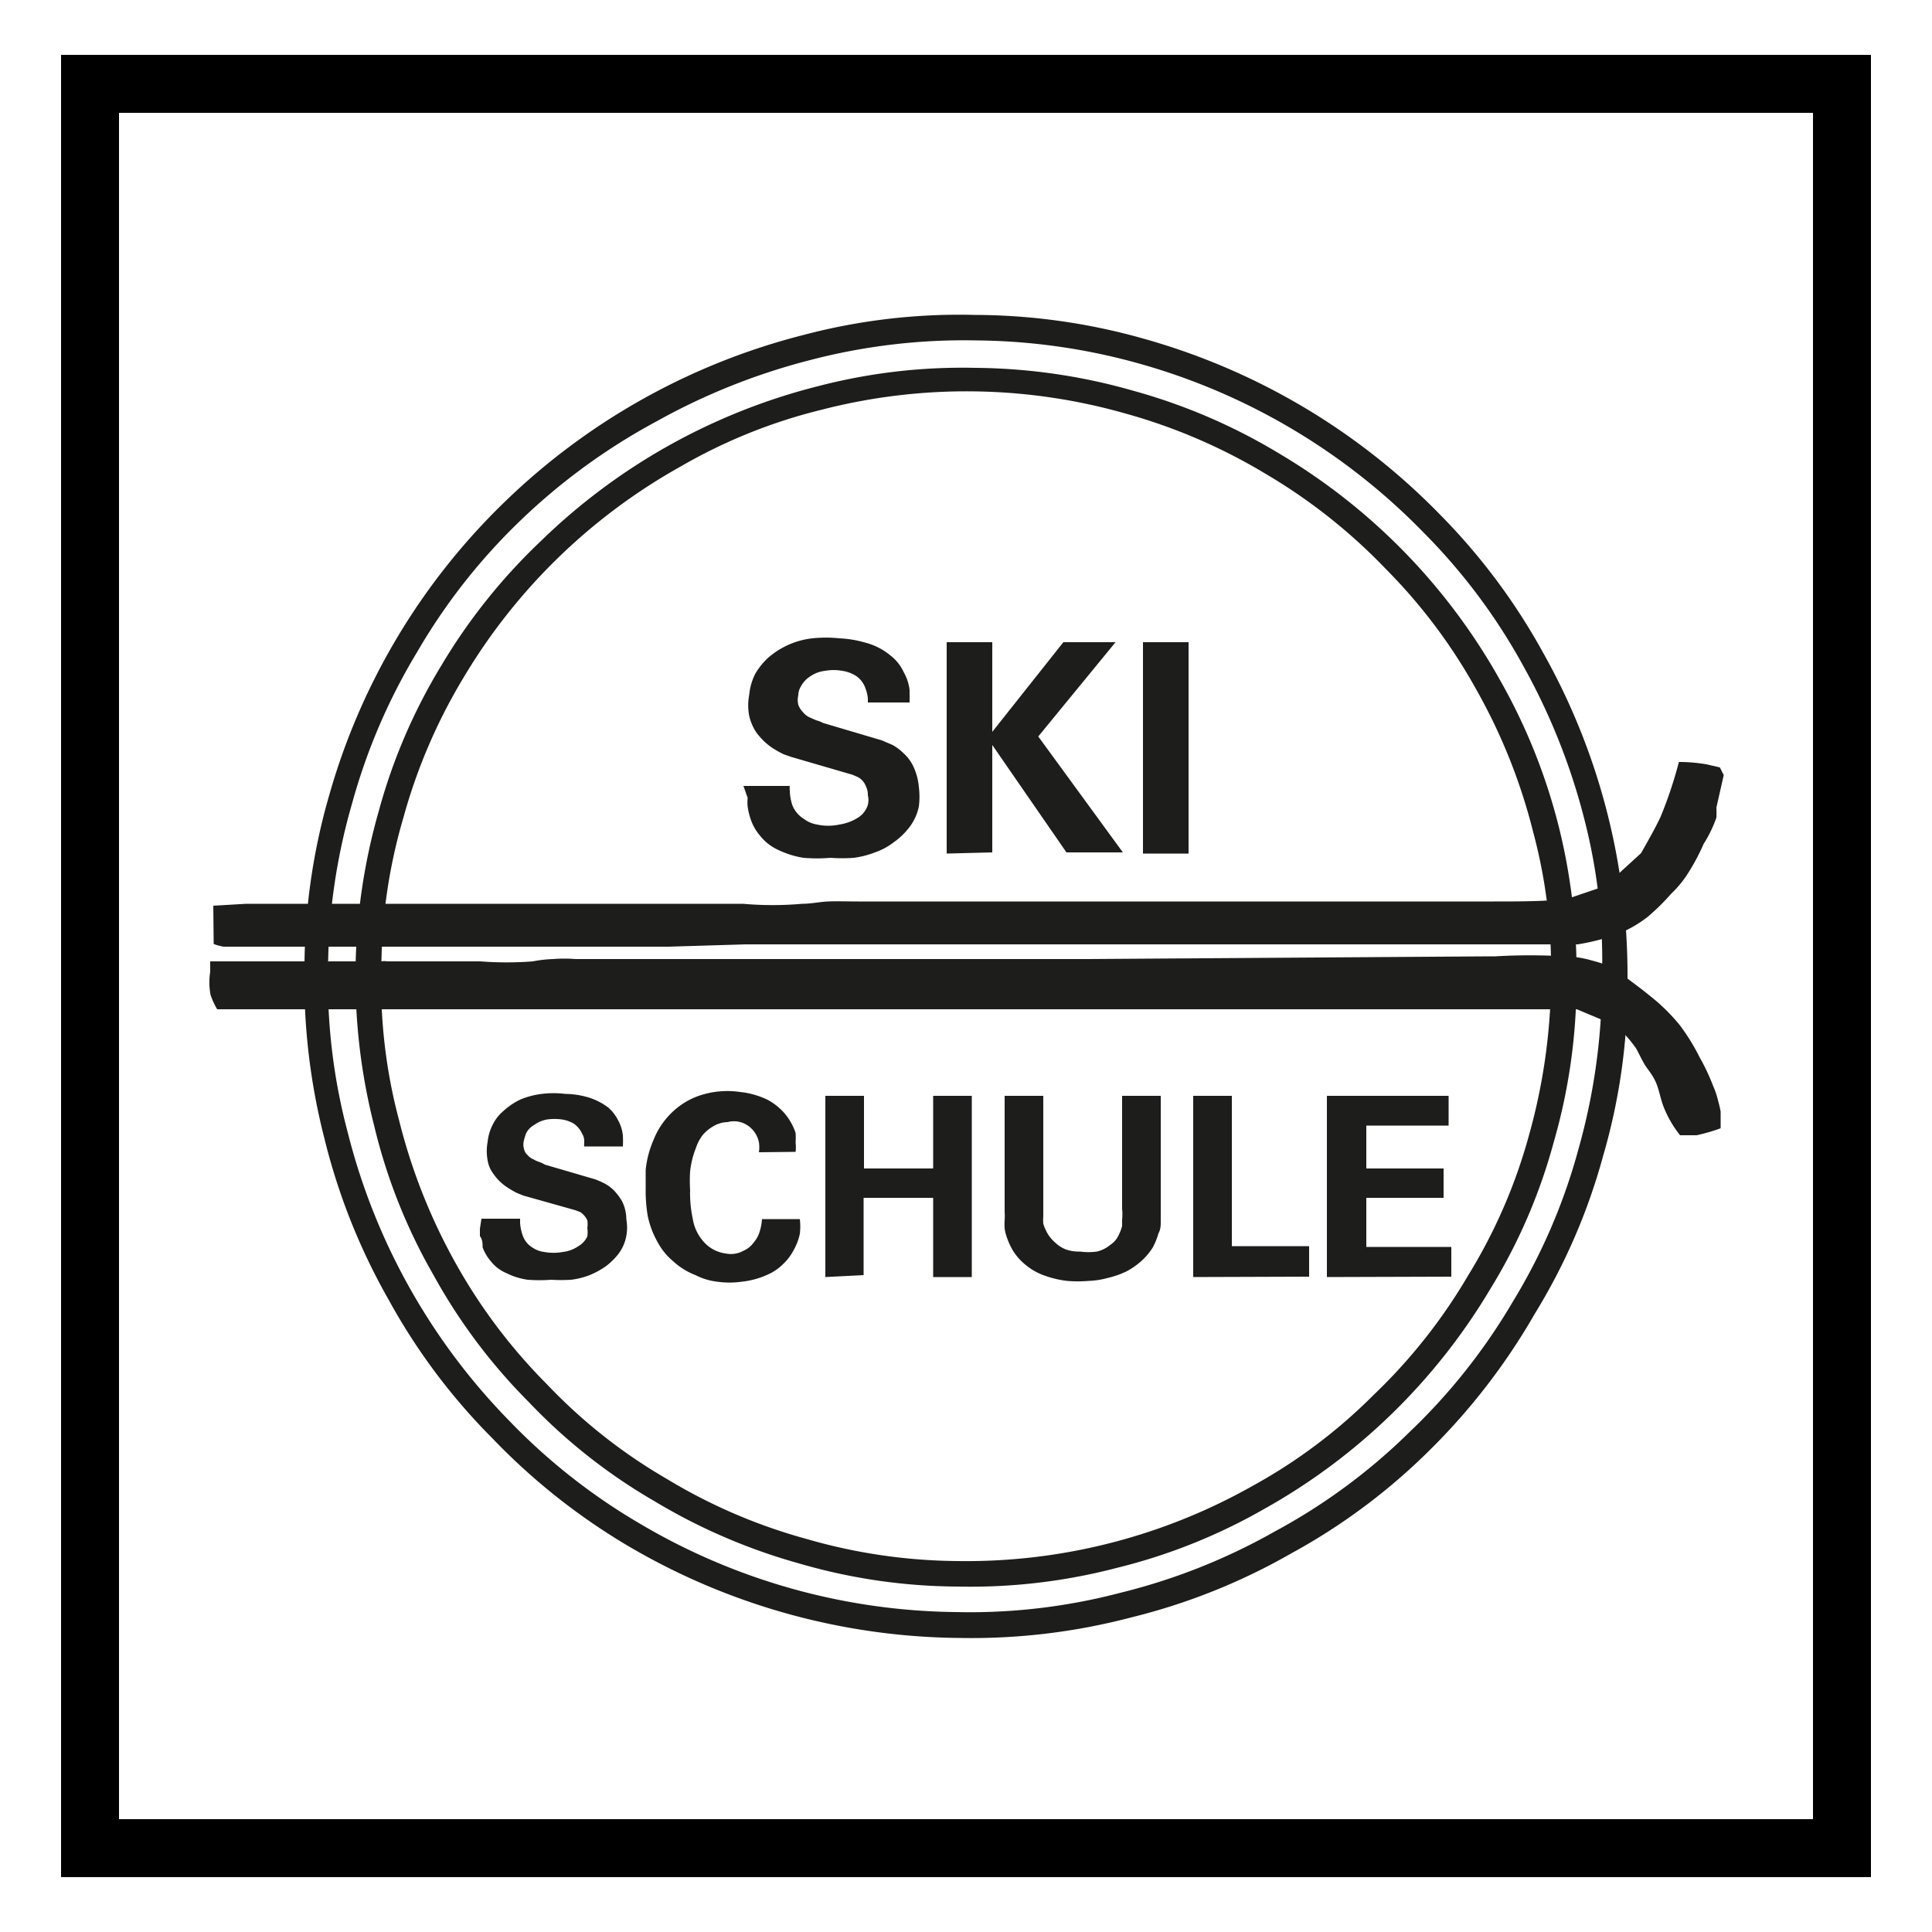
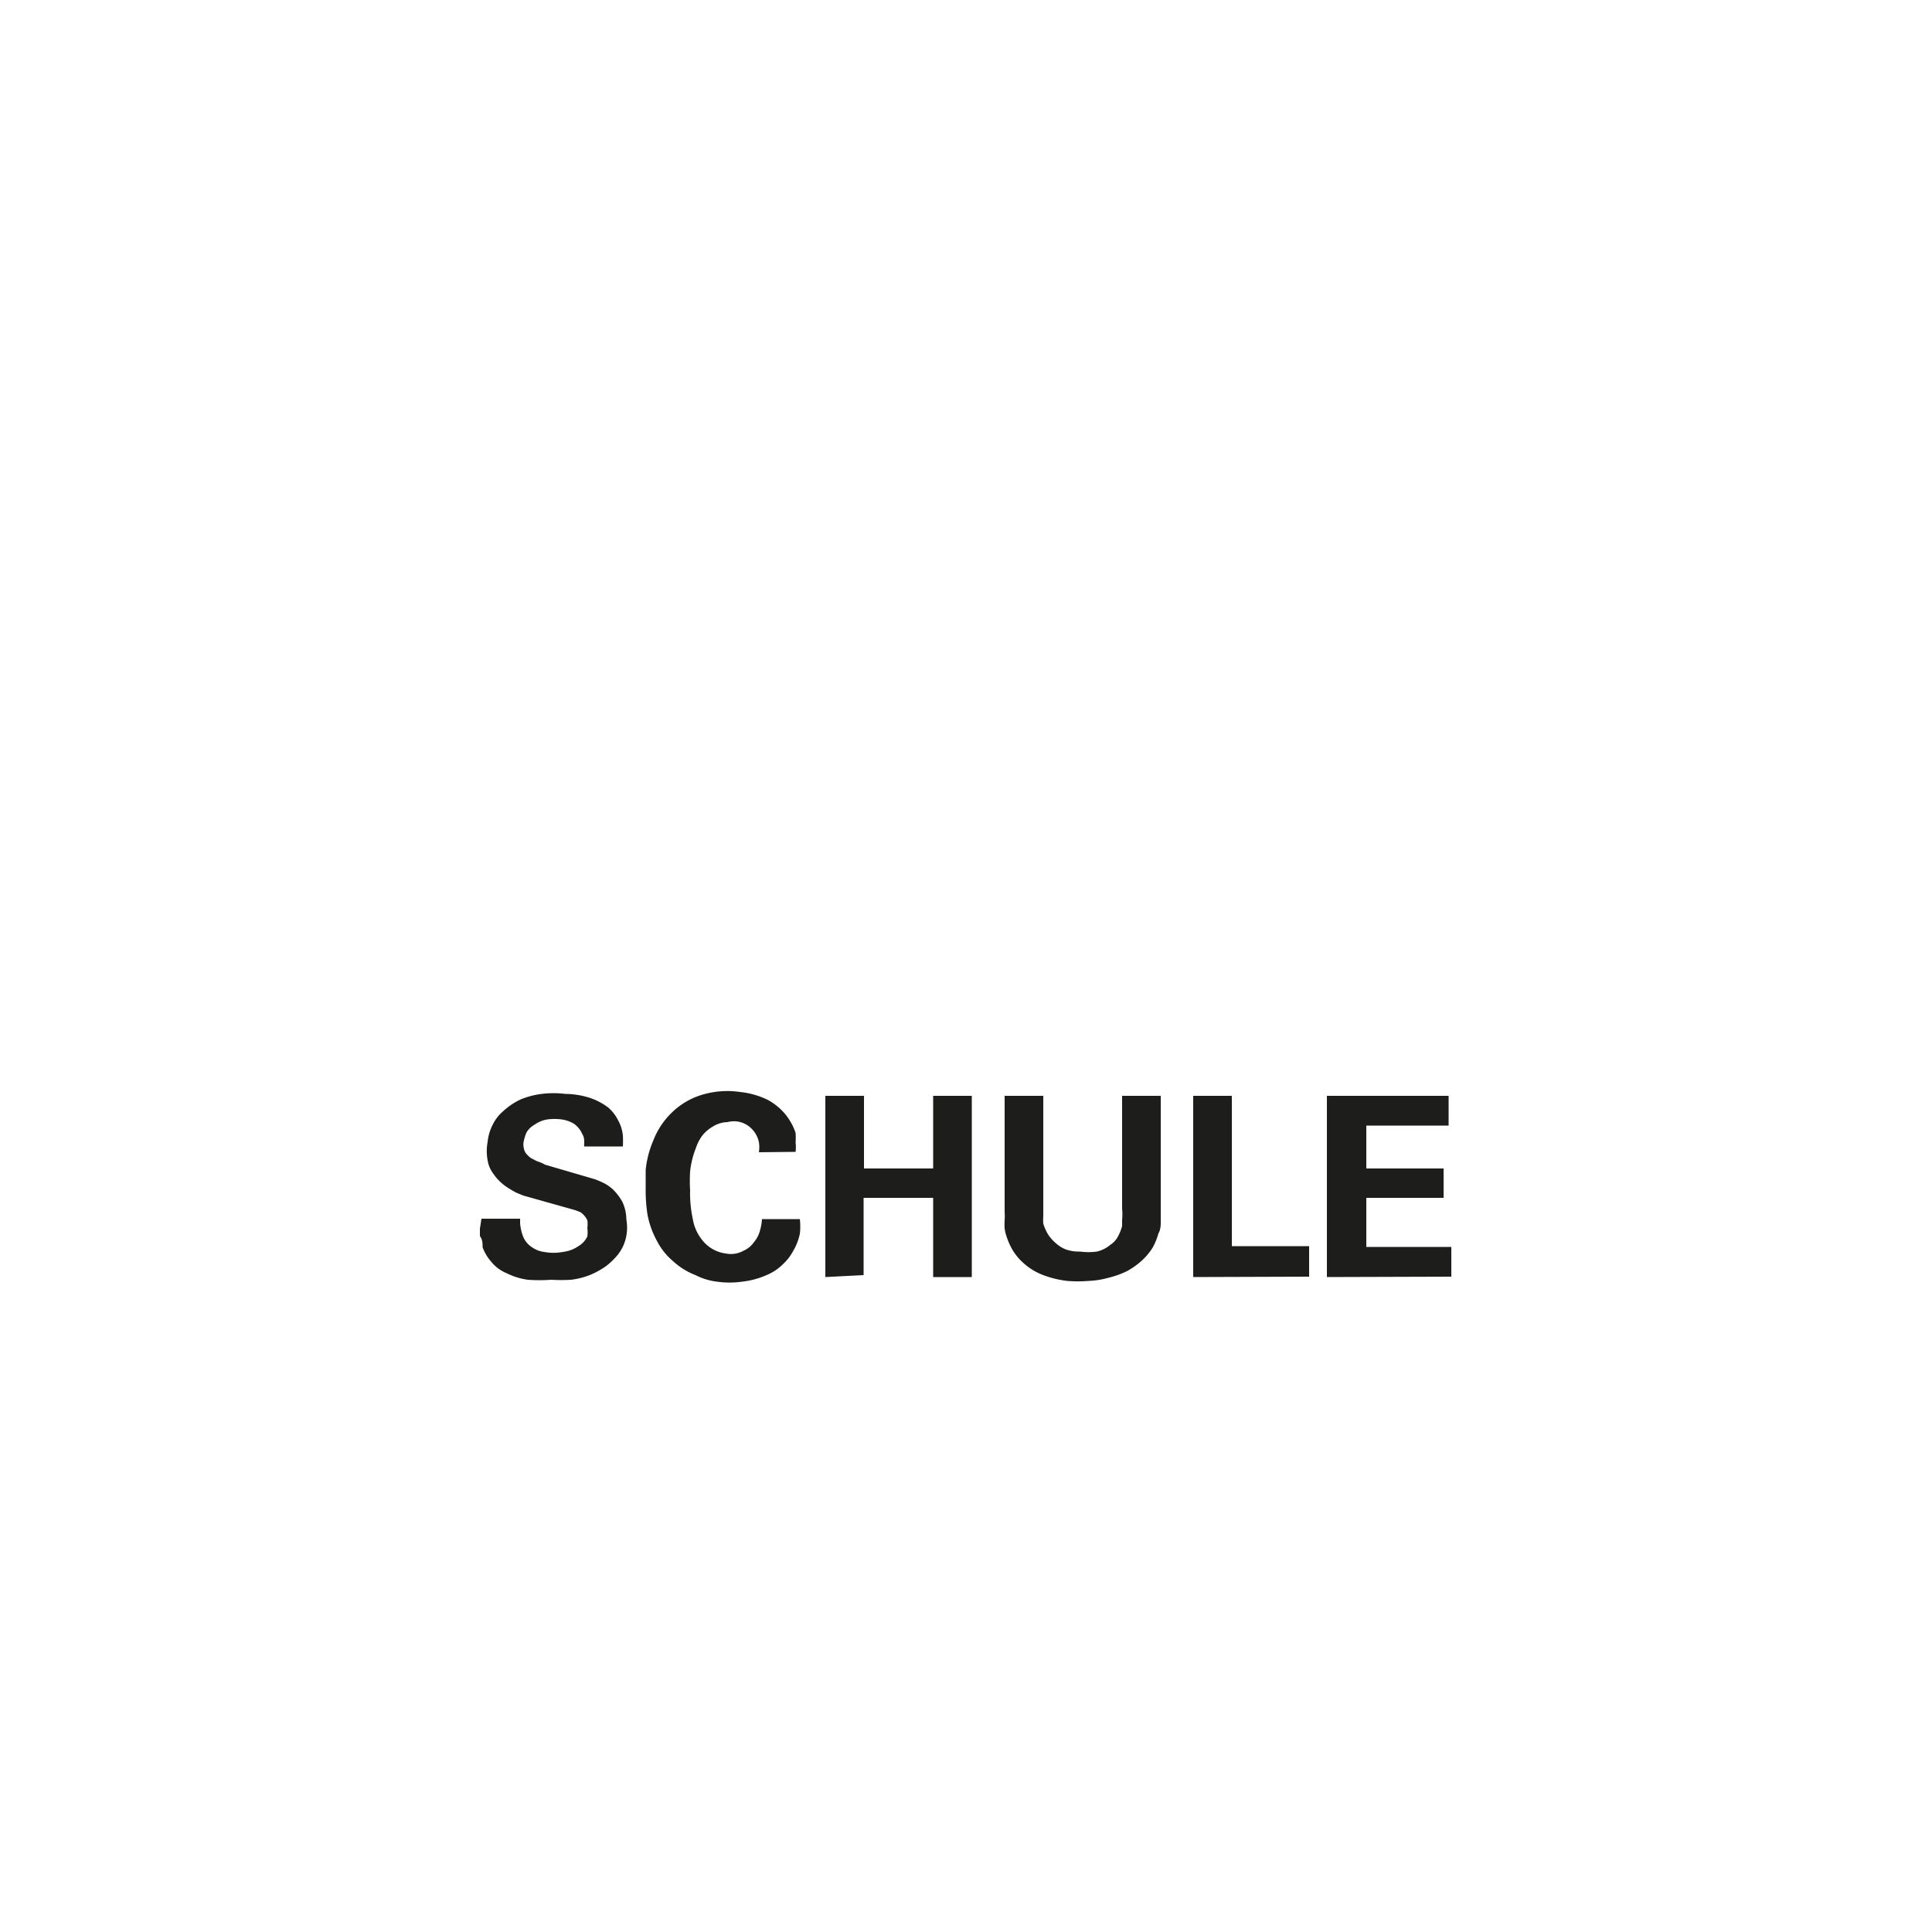
<svg xmlns="http://www.w3.org/2000/svg" viewBox="0 0 50 50">
  <defs>
    <style>.cls-1{fill:#fff;}.cls-2{fill:#1d1d1b;fill-rule:evenodd;}</style>
  </defs>
  <g id="Ebene_2" data-name="Ebene 2">
    <g id="Ski-Schule">
-       <rect class="cls-1" width="50" height="50" />
-       <path d="M46.92,2.92V47.08H3.08V2.92H46.92m1.5-1.5H1.58V48.58H48.42V1.42Z" />
      <path class="cls-2" d="M34.34,33.05V28.36h3.15v.77H35.36v1.11h2V31h-2v1.27h2.2v.77Zm-3.46,0V28.36h1v3.89h2v.79ZM26,28.36h1v3.12a1.23,1.23,0,0,0,0,.19,1.31,1.31,0,0,0,.12.27,1,1,0,0,0,.19.22.9.9,0,0,0,.26.17,1,1,0,0,0,.38.06,1.6,1.6,0,0,0,.44,0,.84.84,0,0,0,.34-.17.62.62,0,0,0,.18-.18,1.2,1.2,0,0,0,.13-.31l0-.16a1.42,1.42,0,0,0,0-.29V28.36h1v3.09c0,.06,0,.12,0,.18s0,.19-.06.29a1.69,1.69,0,0,1-.15.37,1.64,1.64,0,0,1-.32.37,2,2,0,0,1-.35.24,2.3,2.3,0,0,1-.48.17,2.17,2.17,0,0,1-.51.08,3.37,3.37,0,0,1-.55,0A2.59,2.59,0,0,1,27,33a1.59,1.59,0,0,1-.51-.31,1.42,1.42,0,0,1-.29-.35,1.73,1.73,0,0,1-.14-.31,1.05,1.05,0,0,1-.06-.24,1.55,1.55,0,0,1,0-.21,1.48,1.48,0,0,0,0-.21Zm-4.64,4.69V28.36h1v1.88h1.79V28.36h1v4.69h-1V31H22.35v2Zm-1.72-3.23a.82.82,0,0,0,0-.26.69.69,0,0,0-.21-.37.65.65,0,0,0-.27-.15.63.63,0,0,0-.33,0,.75.75,0,0,0-.39.12,1,1,0,0,0-.25.21,1.11,1.11,0,0,0-.18.34,2.27,2.27,0,0,0-.15.61,3.93,3.93,0,0,0,0,.48,3.18,3.18,0,0,0,.07.75,1.15,1.15,0,0,0,.25.55.92.92,0,0,0,.6.34.67.67,0,0,0,.46-.07.64.64,0,0,0,.27-.22.77.77,0,0,0,.16-.31,1.35,1.35,0,0,0,.05-.29H20.7a1.64,1.64,0,0,1,0,.38,1.49,1.49,0,0,1-.17.44,1.31,1.31,0,0,1-.27.35,1.28,1.28,0,0,1-.4.27,2.16,2.16,0,0,1-.66.18,2.29,2.29,0,0,1-.64,0A1.65,1.65,0,0,1,18,33a1.83,1.83,0,0,1-.58-.36,1.68,1.68,0,0,1-.41-.51,2.31,2.31,0,0,1-.25-.68,4,4,0,0,1-.05-.69c0-.16,0-.32,0-.48a2.57,2.57,0,0,1,.2-.77,2,2,0,0,1,.46-.7,1.91,1.91,0,0,1,.88-.5,2.27,2.27,0,0,1,.9-.05,2.15,2.15,0,0,1,.71.2,1.55,1.55,0,0,1,.45.36,1.54,1.54,0,0,1,.28.5,1.87,1.87,0,0,1,0,.25,1,1,0,0,1,0,.24Zm-7.18,1.72h1s0,.07,0,.11a1.21,1.21,0,0,0,.07.33.59.59,0,0,0,.24.3.69.69,0,0,0,.31.12,1.35,1.35,0,0,0,.49,0,.89.89,0,0,0,.4-.15A.58.58,0,0,0,15.2,32a.78.78,0,0,0,0-.22.65.65,0,0,0,0-.2.53.53,0,0,0-.18-.21l-.13-.05-1.35-.38-.17-.07a2.4,2.4,0,0,1-.27-.16,1.29,1.29,0,0,1-.33-.33.78.78,0,0,1-.15-.35,1.29,1.29,0,0,1,0-.48,1.23,1.23,0,0,1,.14-.46,1.06,1.06,0,0,1,.26-.33,1.77,1.77,0,0,1,.46-.31,2.15,2.15,0,0,1,.54-.14,2.5,2.5,0,0,1,.61,0,2.16,2.16,0,0,1,.56.08,1.64,1.64,0,0,1,.56.28A1.1,1.1,0,0,1,16,29a1,1,0,0,1,.12.39,2.72,2.72,0,0,1,0,.28h-1a.29.29,0,0,1,0-.09c0-.08,0-.15-.05-.23a.64.64,0,0,0-.22-.27.87.87,0,0,0-.32-.11,1.45,1.45,0,0,0-.36,0,.79.79,0,0,0-.34.14.53.53,0,0,0-.21.21,1.39,1.39,0,0,0-.06.19.41.41,0,0,0,0,.22.3.3,0,0,0,.1.17.36.36,0,0,0,.14.1.69.69,0,0,0,.15.07.69.69,0,0,1,.15.07l1.3.38a2.41,2.41,0,0,1,.25.11,1,1,0,0,1,.24.18,1.46,1.46,0,0,1,.21.28,1.08,1.08,0,0,1,.11.47,1.18,1.18,0,0,1,0,.42,1.09,1.09,0,0,1-.22.49,1.76,1.76,0,0,1-.31.3,2.13,2.13,0,0,1-.42.23,2,2,0,0,1-.48.12,4.36,4.36,0,0,1-.52,0,3.94,3.94,0,0,1-.6,0,1.76,1.76,0,0,1-.55-.17,1,1,0,0,1-.4-.3,1.17,1.17,0,0,1-.22-.37c0-.09,0-.2-.07-.29l0-.19Z" />
-       <path class="cls-2" d="M29.58,22.09V16.62h1.18v5.47Zm-5.08,0V16.62h1.18v2.32l1.84-2.32h1.35l-2,2.44,2.19,3H27.6l-1.92-2.78v2.78Zm-5.26-1.75h1.2a.49.49,0,0,0,0,.12,1.28,1.28,0,0,0,.07.39.74.74,0,0,0,.29.34.78.78,0,0,0,.35.15,1.37,1.37,0,0,0,.57,0,1.26,1.26,0,0,0,.47-.17.6.6,0,0,0,.27-.34.51.51,0,0,0,0-.25.48.48,0,0,0-.05-.23.45.45,0,0,0-.21-.24l-.14-.06-1.58-.46-.2-.07a2.59,2.59,0,0,1-.33-.19,1.71,1.71,0,0,1-.38-.38,1.3,1.3,0,0,1-.18-.42,1.45,1.45,0,0,1,0-.55,1.52,1.52,0,0,1,.16-.55,1.86,1.86,0,0,1,.3-.38,2.09,2.09,0,0,1,1.17-.53,3.42,3.42,0,0,1,.71,0,2.85,2.85,0,0,1,.66.11,1.67,1.67,0,0,1,.65.33,1.16,1.16,0,0,1,.35.44,1.19,1.19,0,0,1,.15.46c0,.11,0,.22,0,.32H22.46l0-.1a.91.91,0,0,0-.06-.26.63.63,0,0,0-.25-.33.92.92,0,0,0-.36-.13,1.24,1.24,0,0,0-.43,0,.85.85,0,0,0-.4.15.68.68,0,0,0-.23.25.45.45,0,0,0-.07.23.53.53,0,0,0,0,.25.52.52,0,0,0,.12.19.48.48,0,0,0,.16.13l.18.08a.75.75,0,0,1,.18.07l1.52.45.28.12a1.3,1.3,0,0,1,.29.22,1.08,1.08,0,0,1,.24.32,1.56,1.56,0,0,1,.15.55,2,2,0,0,1,0,.5,1.31,1.31,0,0,1-.27.57,1.76,1.76,0,0,1-.37.35,1.66,1.66,0,0,1-.47.26,2.4,2.4,0,0,1-.57.15,4.18,4.18,0,0,1-.61,0,4.12,4.12,0,0,1-.7,0,2.38,2.38,0,0,1-.64-.2,1.26,1.26,0,0,1-.47-.36,1.31,1.31,0,0,1-.25-.43,1.77,1.77,0,0,1-.08-.33,1,1,0,0,1,0-.23Z" />
-       <path class="cls-2" d="M40.14,25.27v.19a15.28,15.28,0,0,1-.57,3.92A13.86,13.86,0,0,1,38,33a14.19,14.19,0,0,1-2.45,3.1,13.83,13.83,0,0,1-3.16,2.37,15.07,15.07,0,0,1-7.6,1.93,14.39,14.39,0,0,1-3.91-.57,14.22,14.22,0,0,1-3.63-1.56,13.84,13.84,0,0,1-3.1-2.45,14.3,14.3,0,0,1-2.37-3.15A15,15,0,0,1,10.33,29a13.73,13.73,0,0,1-.46-3.93,14,14,0,0,1,.57-3.91A14.4,14.4,0,0,1,12,17.53a15.12,15.12,0,0,1,5.62-5.46,13.83,13.83,0,0,1,3.66-1.47,15,15,0,0,1,7.84.1,14.58,14.58,0,0,1,3.63,1.56,14.43,14.43,0,0,1,3.1,2.45,14.13,14.13,0,0,1,2.37,3.16,14.73,14.73,0,0,1,1.46,3.67A13.49,13.49,0,0,1,40.14,25.27Zm.66,0v.2a15,15,0,0,1-.59,4.09,14.41,14.41,0,0,1-1.63,3.78,15.74,15.74,0,0,1-5.86,5.71,14.75,14.75,0,0,1-3.83,1.53,14.94,14.94,0,0,1-4.1.48,14.85,14.85,0,0,1-4.08-.59,15.13,15.13,0,0,1-3.79-1.63,14.47,14.47,0,0,1-3.23-2.55A14.67,14.67,0,0,1,11.22,33a14.47,14.47,0,0,1-1.53-3.84A15.58,15.58,0,0,1,9.8,21a14.62,14.62,0,0,1,1.63-3.79A15,15,0,0,1,14,14a15.82,15.82,0,0,1,7.15-4,14.82,14.82,0,0,1,4.09-.48,15.24,15.24,0,0,1,4.08.59,15,15,0,0,1,3.79,1.63,15.74,15.74,0,0,1,5.71,5.86,15.11,15.11,0,0,1,1.53,3.83A15.47,15.47,0,0,1,40.8,25.27Zm.66,0v.21a16.18,16.18,0,0,1-.61,4.26,15.17,15.17,0,0,1-1.7,3.95,15.45,15.45,0,0,1-2.66,3.36A15.31,15.31,0,0,1,33,39.63a15.7,15.7,0,0,1-4,1.59,15.33,15.33,0,0,1-4.26.5,16.38,16.38,0,0,1-8.2-2.3,15.67,15.67,0,0,1-3.38-2.67,16.38,16.38,0,0,1-4.16-7.44,15.25,15.25,0,0,1-.51-4.26,15.71,15.71,0,0,1,.62-4.25,15.52,15.52,0,0,1,1.7-3.95,15.46,15.46,0,0,1,2.65-3.37A16,16,0,0,1,17,10.9a16.62,16.62,0,0,1,4-1.59,15.74,15.74,0,0,1,4.27-.5,16.11,16.11,0,0,1,4.25.61,16.46,16.46,0,0,1,7.32,4.36,15.31,15.31,0,0,1,2.58,3.45,16.47,16.47,0,0,1,1.59,4A14.6,14.6,0,0,1,41.46,25.27Zm.66,0v.22a15.74,15.74,0,0,1-.63,4.42A15.63,15.63,0,0,1,39.72,34,16.49,16.49,0,0,1,37,37.53a15.83,15.83,0,0,1-3.58,2.67,16,16,0,0,1-4.15,1.66,16.26,16.26,0,0,1-4.44.53A17.18,17.18,0,0,1,16.24,40a16.48,16.48,0,0,1-3.5-2.78,15.88,15.88,0,0,1-2.68-3.58A16.23,16.23,0,0,1,8.4,29.48,16.55,16.55,0,0,1,7.88,25a16.18,16.18,0,0,1,.64-4.42A17,17,0,0,1,13.05,13a17.18,17.18,0,0,1,7.74-4.33,15.76,15.76,0,0,1,4.43-.52,16.18,16.18,0,0,1,4.43.63,17.16,17.16,0,0,1,7.62,4.54,16.14,16.14,0,0,1,2.67,3.58,17,17,0,0,1,2.18,8.37Z" />
-       <path class="cls-2" d="M5.52,23.44h0l.85-.05h.52l.68,0,9.32,0c.49,0,1,0,1.49,0l.85,0a8.68,8.68,0,0,0,1.53,0c.23,0,.45-.05.67-.06s.53,0,.78,0h13.1l2,0,.67,0h.69c.63,0,1.25,0,1.87-.06l1-.34.93-.85c.18-.32.36-.63.51-.95a11.1,11.1,0,0,0,.47-1.41,4.17,4.17,0,0,1,.71.06l.35.08.1.2-.19.84a2.38,2.38,0,0,1,0,.26,3.29,3.29,0,0,1-.33.68,5.51,5.51,0,0,1-.47.86,2.92,2.92,0,0,1-.37.43,5.76,5.76,0,0,1-.61.6,3.24,3.24,0,0,1-.74.43,5.62,5.62,0,0,1-1.07.28l-4.33,0-.76,0-16.44,0-2,.06-.51,0h-11a1.25,1.25,0,0,1-.26-.07Zm-.08,1.71,0-.18,0-.09.68,0H8.3a.81.81,0,0,0,.22,0H8.7l1.17,0a.42.42,0,0,1,.15,0h2.26l.15,0a8.8,8.8,0,0,0,1.36,0,3.31,3.31,0,0,1,.53-.06,3.64,3.64,0,0,1,.57,0l7.92,0,.43,0h2.29l.08,0h.23c.15,0,.3,0,.46,0l.53,0H27l.47,0,.55,0h.13l10.41-.07.14,0a15.27,15.27,0,0,1,1.79,0,2.6,2.6,0,0,1,.68.1,5,5,0,0,1,.51.16c.41.29.82.59,1.2.91a5,5,0,0,1,.6.62,5.44,5.44,0,0,1,.51.83,5.23,5.23,0,0,1,.34.72,2.3,2.3,0,0,1,.14.42,2.44,2.44,0,0,1,.06.26c0,.14,0,.28,0,.43a4.83,4.83,0,0,1-.62.18l-.43,0a2.89,2.89,0,0,1-.42-.72c-.09-.22-.12-.47-.22-.68s-.21-.31-.3-.47-.13-.26-.2-.38a3.25,3.25,0,0,0-.53-.59l-1-.42H6.87c-.41,0-.83,0-1.25,0a2,2,0,0,1-.17-.37A1.73,1.73,0,0,1,5.44,25.15Z" />
    </g>
  </g>
</svg>